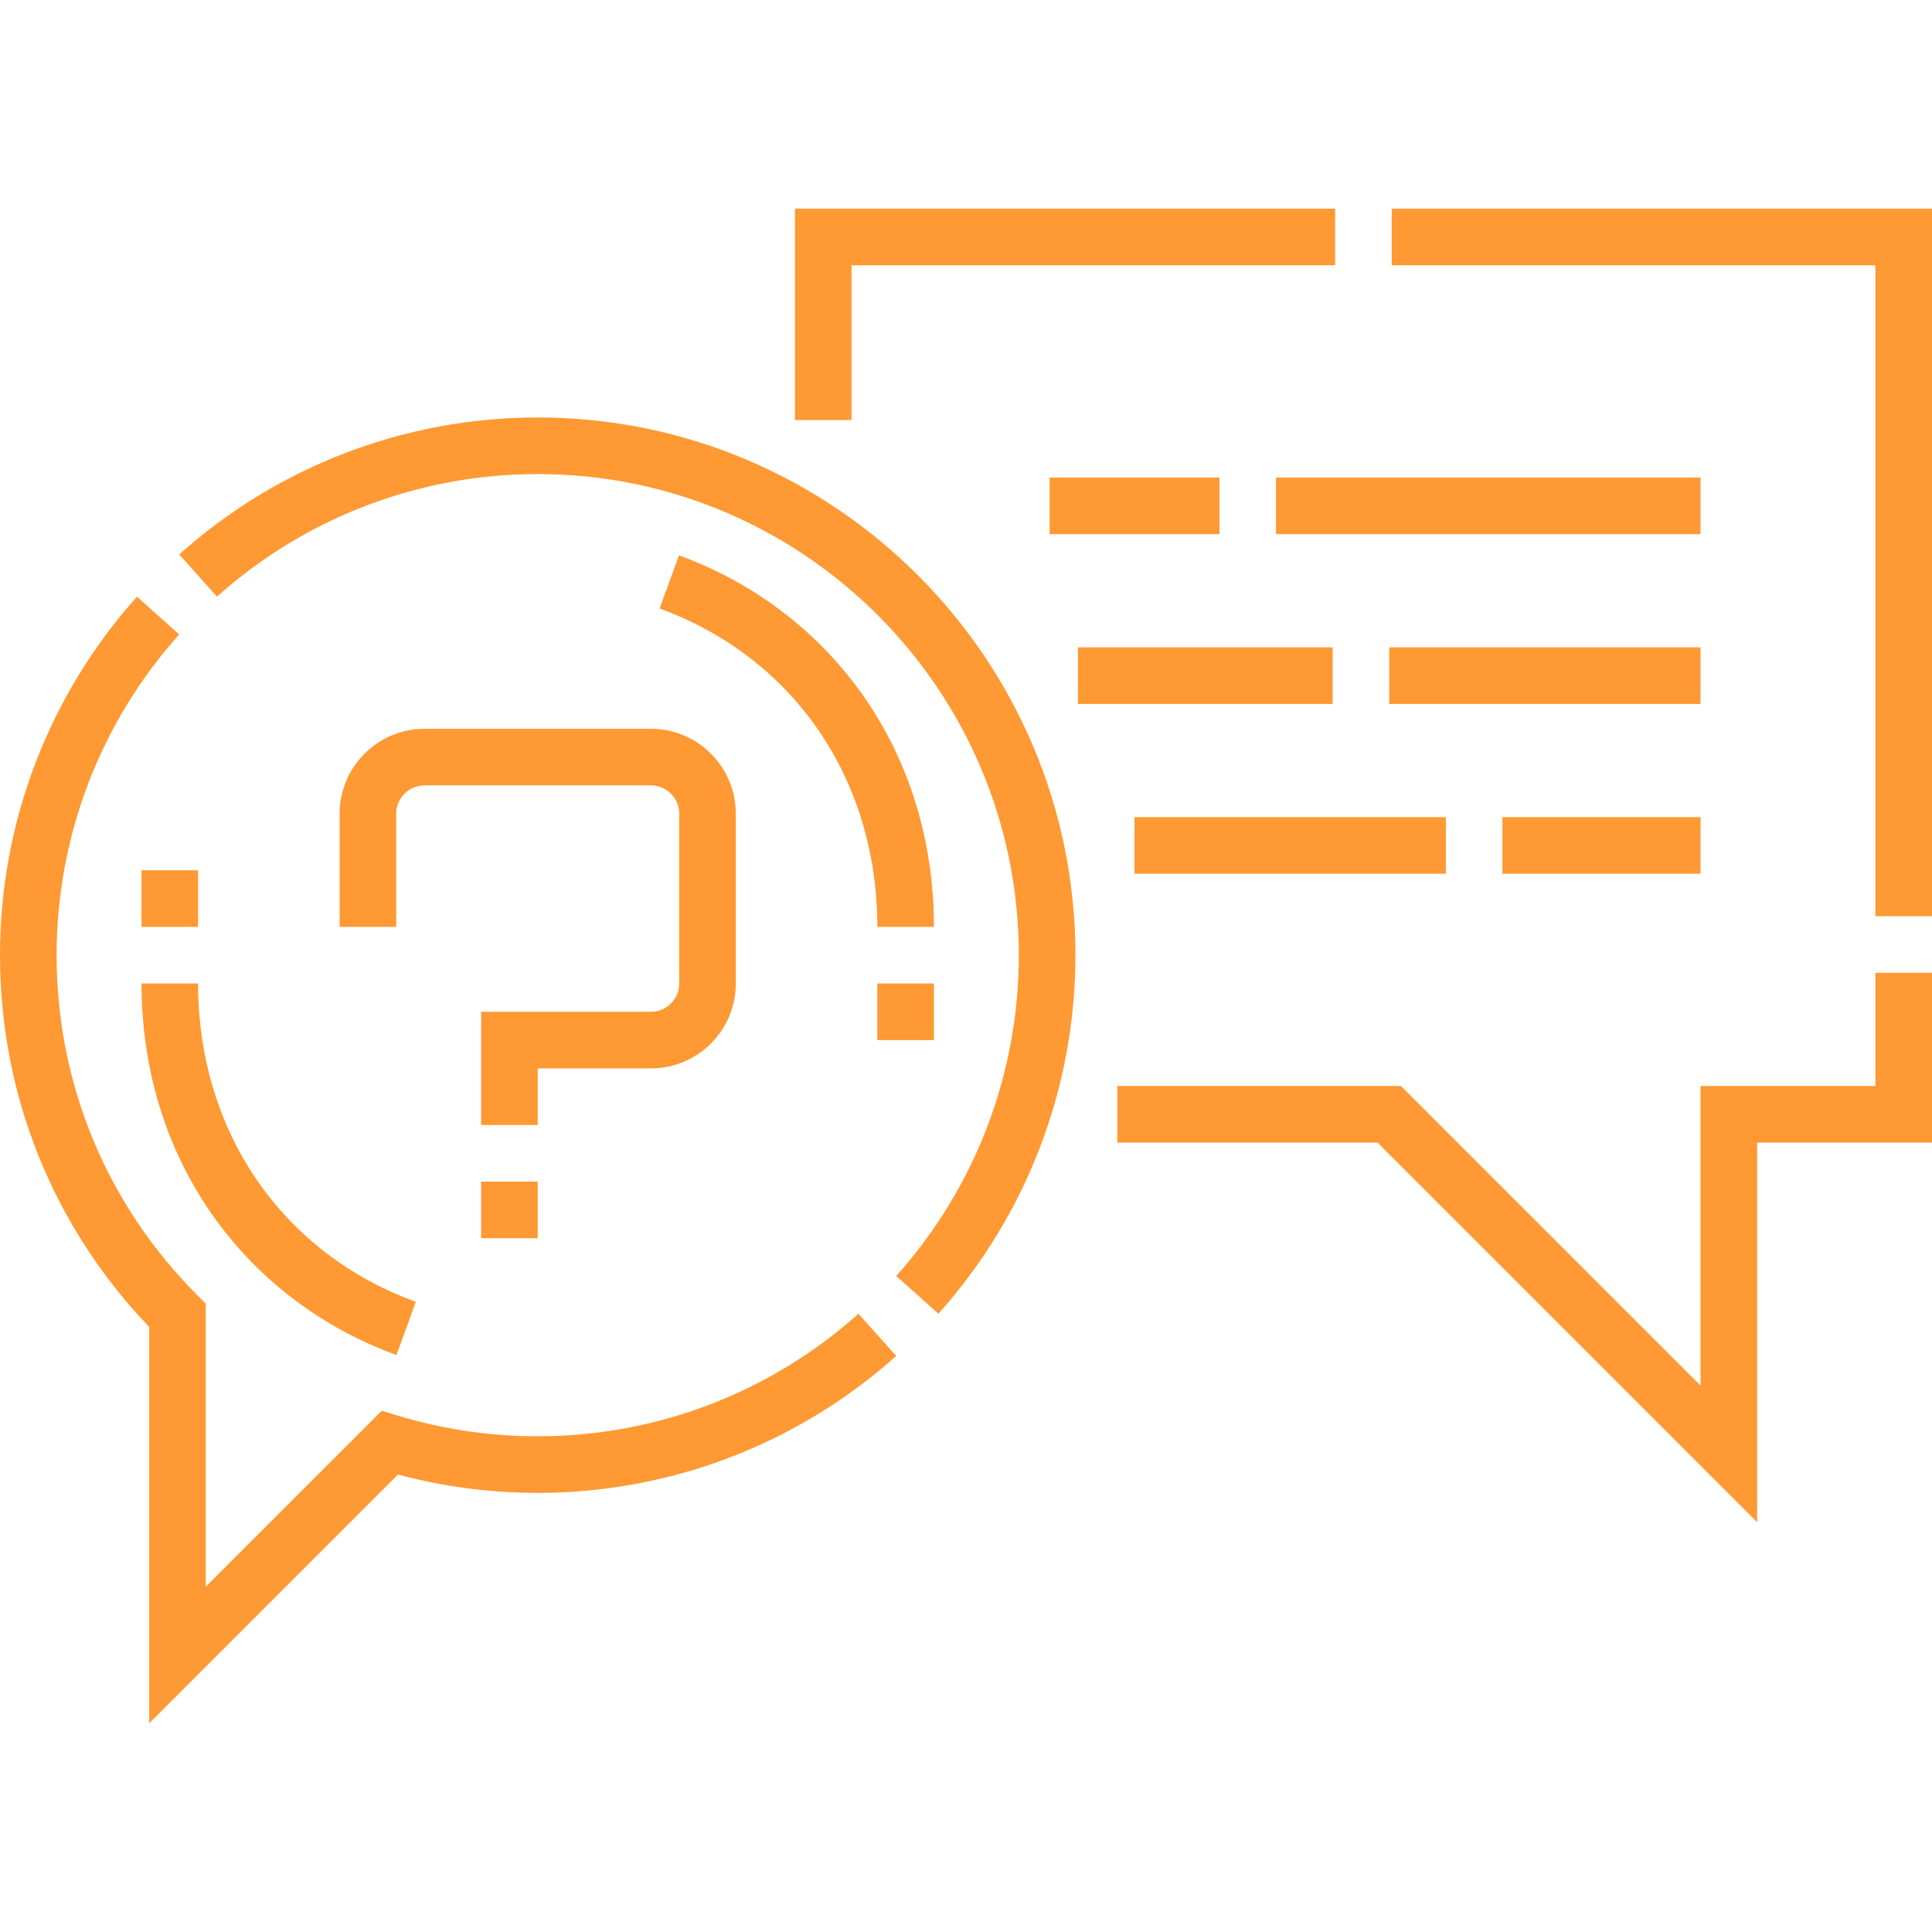
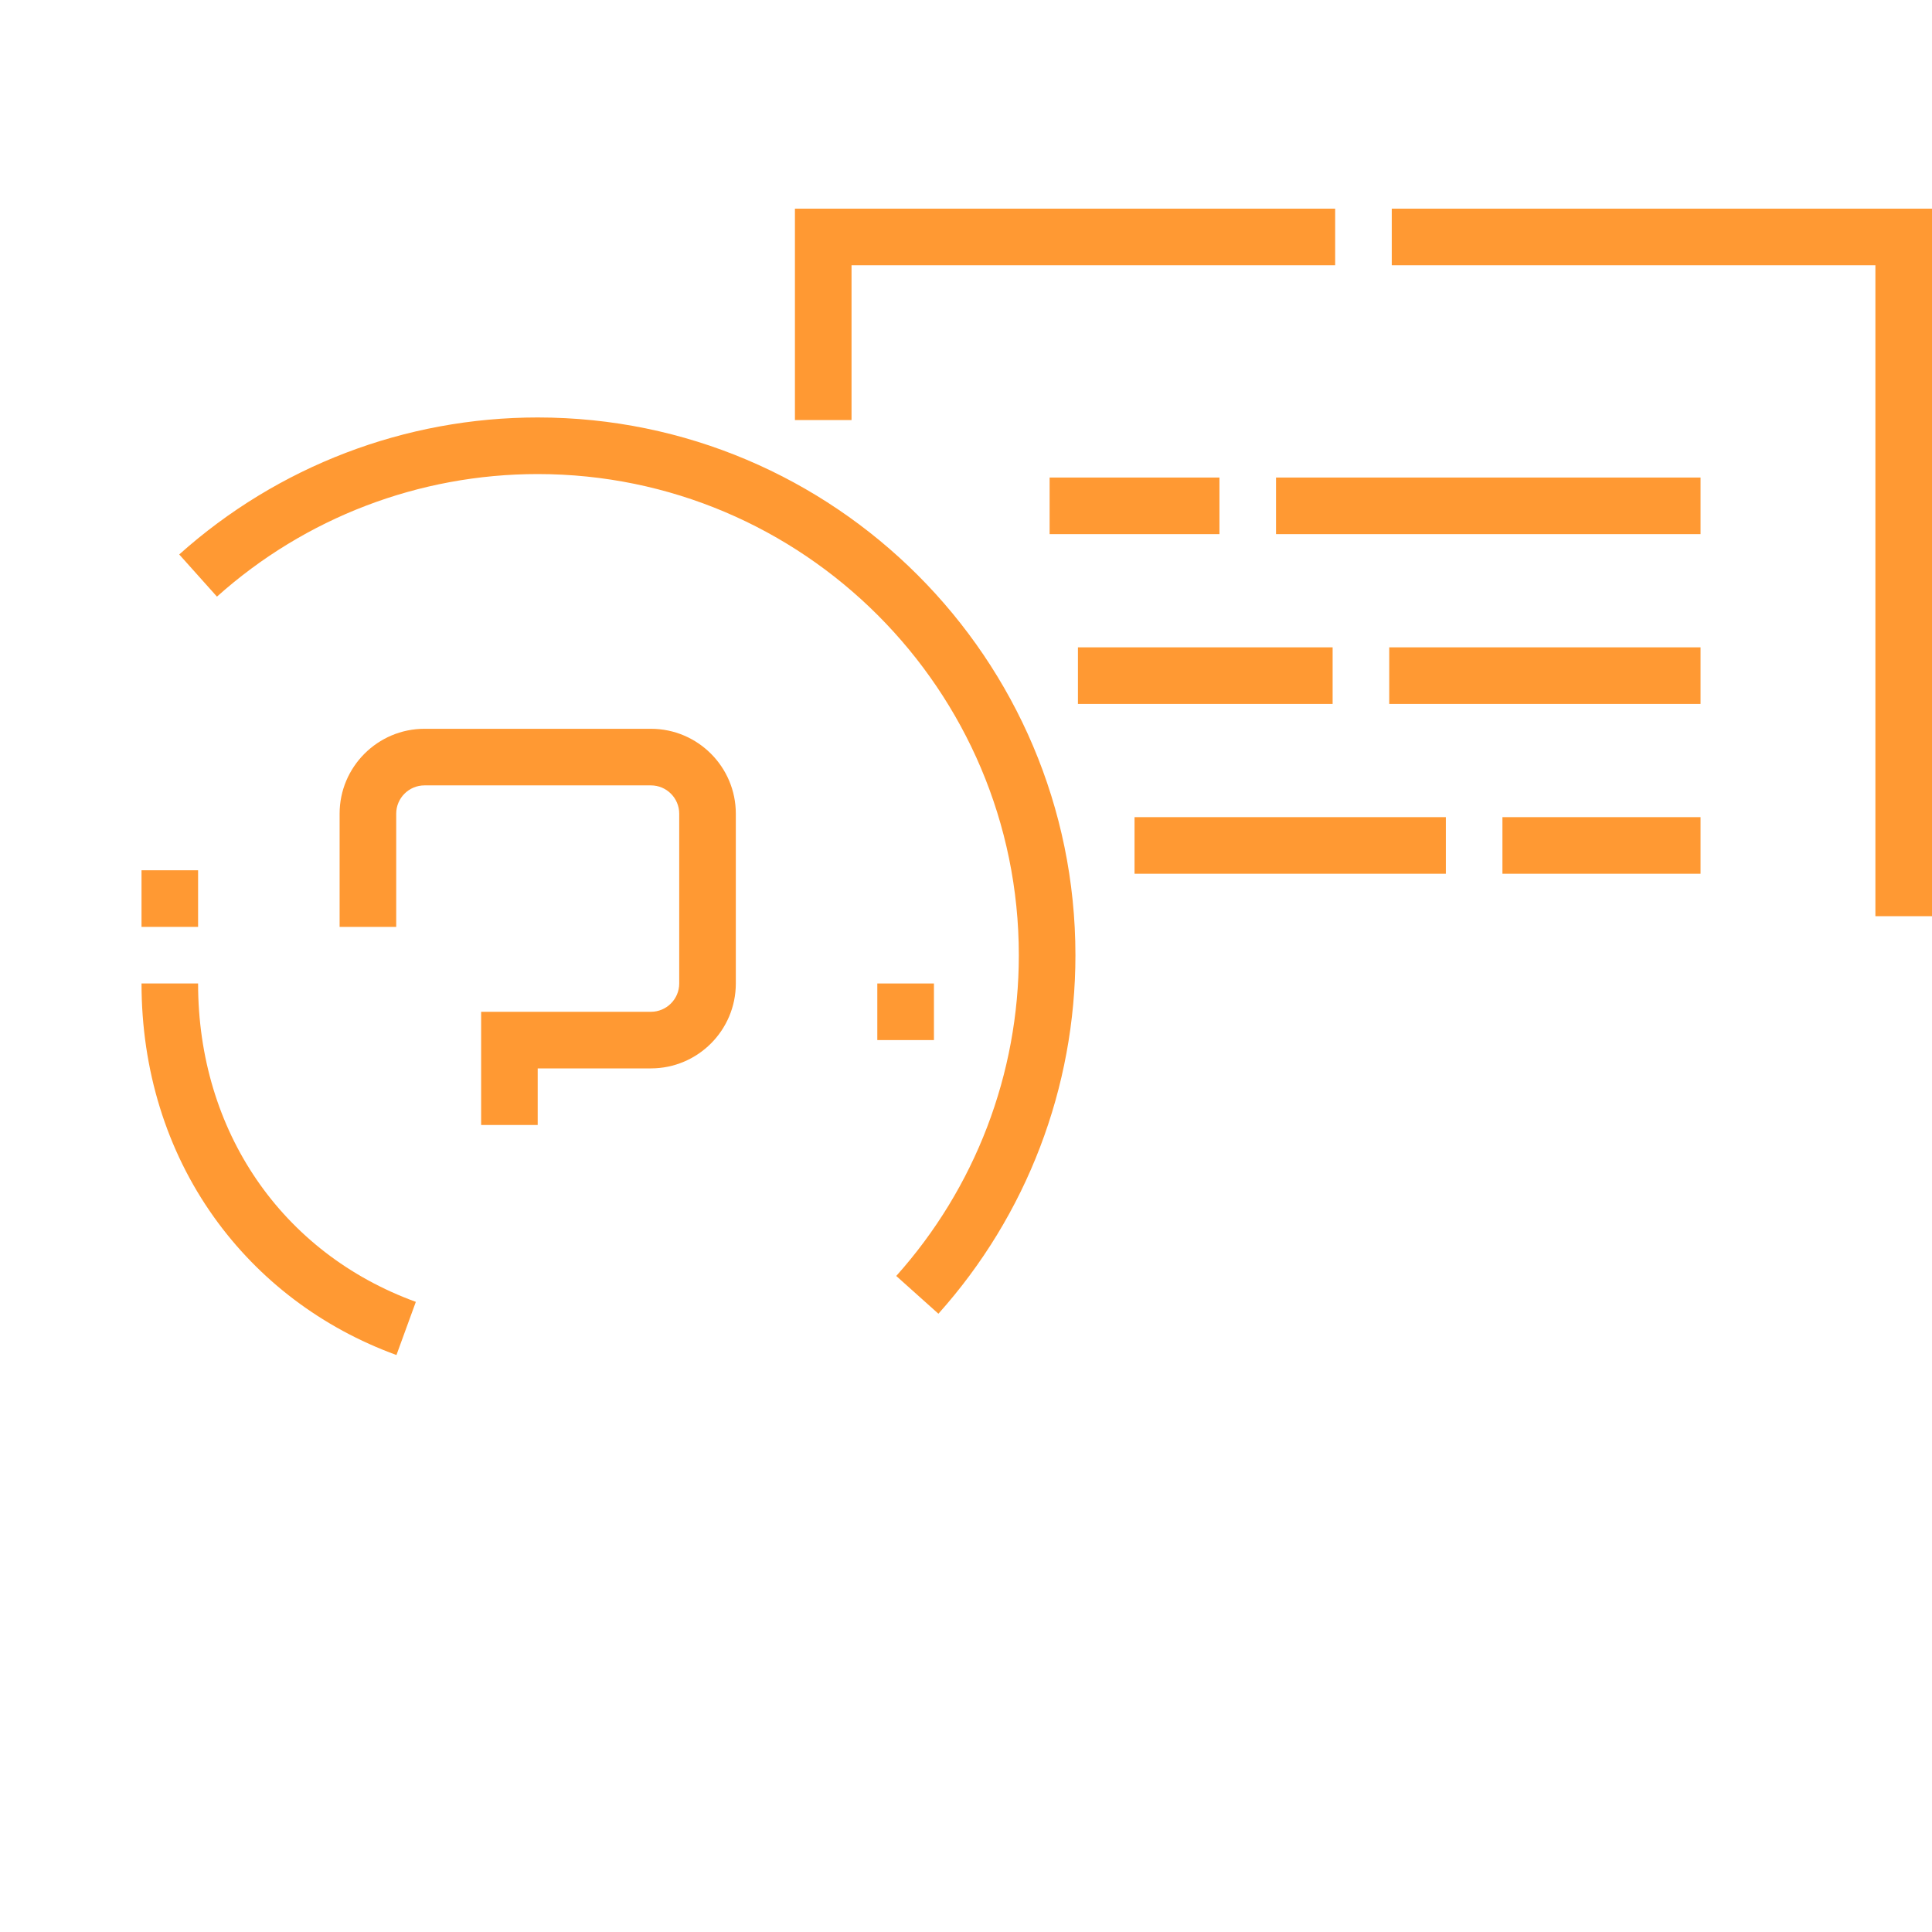
<svg xmlns="http://www.w3.org/2000/svg" width="64" height="64" viewBox="0 0 64 64" fill="none">
  <g clip-path="url(#clip0_4140_39465)">
    <path d="M17.812 13.829C13.423 13.829 9.205 15.441 5.937 18.367L7.187 19.764C10.112 17.146 13.885 15.704 17.812 15.704C26.601 15.704 33.75 22.854 33.75 31.642C33.75 35.57 32.308 39.343 29.689 42.268L31.086 43.519C34.013 40.25 35.625 36.032 35.625 31.642C35.625 21.82 27.634 13.829 17.812 13.829Z" fill="#FF9933" />
-     <path d="M17.812 47.579C16.238 47.579 14.68 47.349 13.183 46.896L12.646 46.733L6.817 52.561V43.186L6.543 42.911C3.533 39.901 1.875 35.899 1.875 31.642C1.875 27.714 3.317 23.941 5.935 21.017L4.538 19.766C1.612 23.034 0 27.252 0 31.642C0 36.269 1.752 40.626 4.943 43.957V57.087L13.184 48.846C14.689 49.25 16.243 49.454 17.812 49.454C22.202 49.454 26.419 47.843 29.688 44.917L28.437 43.52C25.513 46.138 21.74 47.579 17.812 47.579Z" fill="#FF9933" />
    <path d="M28.208 8.787H44.229V6.912H26.333V13.915H28.208V8.787Z" fill="#FF9933" />
    <path d="M46.104 6.912V8.787H62.125V30.35H64V6.912H46.104Z" fill="#FF9933" />
-     <path d="M62.125 35.975H56.333V45.899L46.409 35.975H37.011V37.85H45.632L58.208 50.426V37.85H64V32.225H62.125V35.975Z" fill="#FF9933" />
-     <path d="M29.062 32.579H30.938V34.454H29.062V32.579Z" fill="#FF9933" />
-     <path d="M28.546 22.976C27.052 20.879 24.959 19.296 22.492 18.396L21.85 20.158C26.299 21.779 29.063 25.82 29.063 30.704H30.938C30.938 27.846 30.111 25.173 28.546 22.976Z" fill="#FF9933" />
+     <path d="M29.062 32.579H30.938V34.454H29.062V32.579" fill="#FF9933" />
    <path d="M4.688 28.829H6.562V30.704H4.688V28.829Z" fill="#FF9933" />
    <path d="M6.562 32.579H4.688C4.688 35.438 5.515 38.111 7.08 40.308C8.573 42.405 10.666 43.988 13.133 44.887L13.775 43.126C9.326 41.504 6.562 37.463 6.562 32.579Z" fill="#FF9933" />
    <path d="M46.02 21.444H56.333V23.319H46.02V21.444Z" fill="#FF9933" />
    <path d="M49.77 27.069H56.333V28.944H49.77V27.069Z" fill="#FF9933" />
-     <path d="M15.938 39.142H17.812V41.017H15.938V39.142Z" fill="#FF9933" />
    <path d="M37.583 27.069H47.896V28.944H37.583V27.069Z" fill="#FF9933" />
    <path d="M34.77 15.819H40.396V17.694H34.77V15.819Z" fill="#FF9933" />
    <path d="M42.27 15.819H56.333V17.694H42.27V15.819Z" fill="#FF9933" />
    <path d="M35.708 21.444H44.145V23.319H35.708V21.444Z" fill="#FF9933" />
    <path d="M14.062 24.142C12.512 24.142 11.25 25.404 11.25 26.954V30.704H13.125V26.954C13.125 26.437 13.546 26.017 14.062 26.017H21.562C22.079 26.017 22.5 26.437 22.5 26.954V32.58C22.5 33.096 22.079 33.517 21.562 33.517H15.938V37.267H17.812V35.392H21.562C23.113 35.392 24.375 34.13 24.375 32.58V26.954C24.375 25.404 23.113 24.142 21.562 24.142H14.062Z" fill="#FF9933" />
  </g>
  <defs>
    <clipPath id="clip0_4140_39465">
      <rect width="64" height="64" fill="white" />
    </clipPath>
  </defs>
</svg>